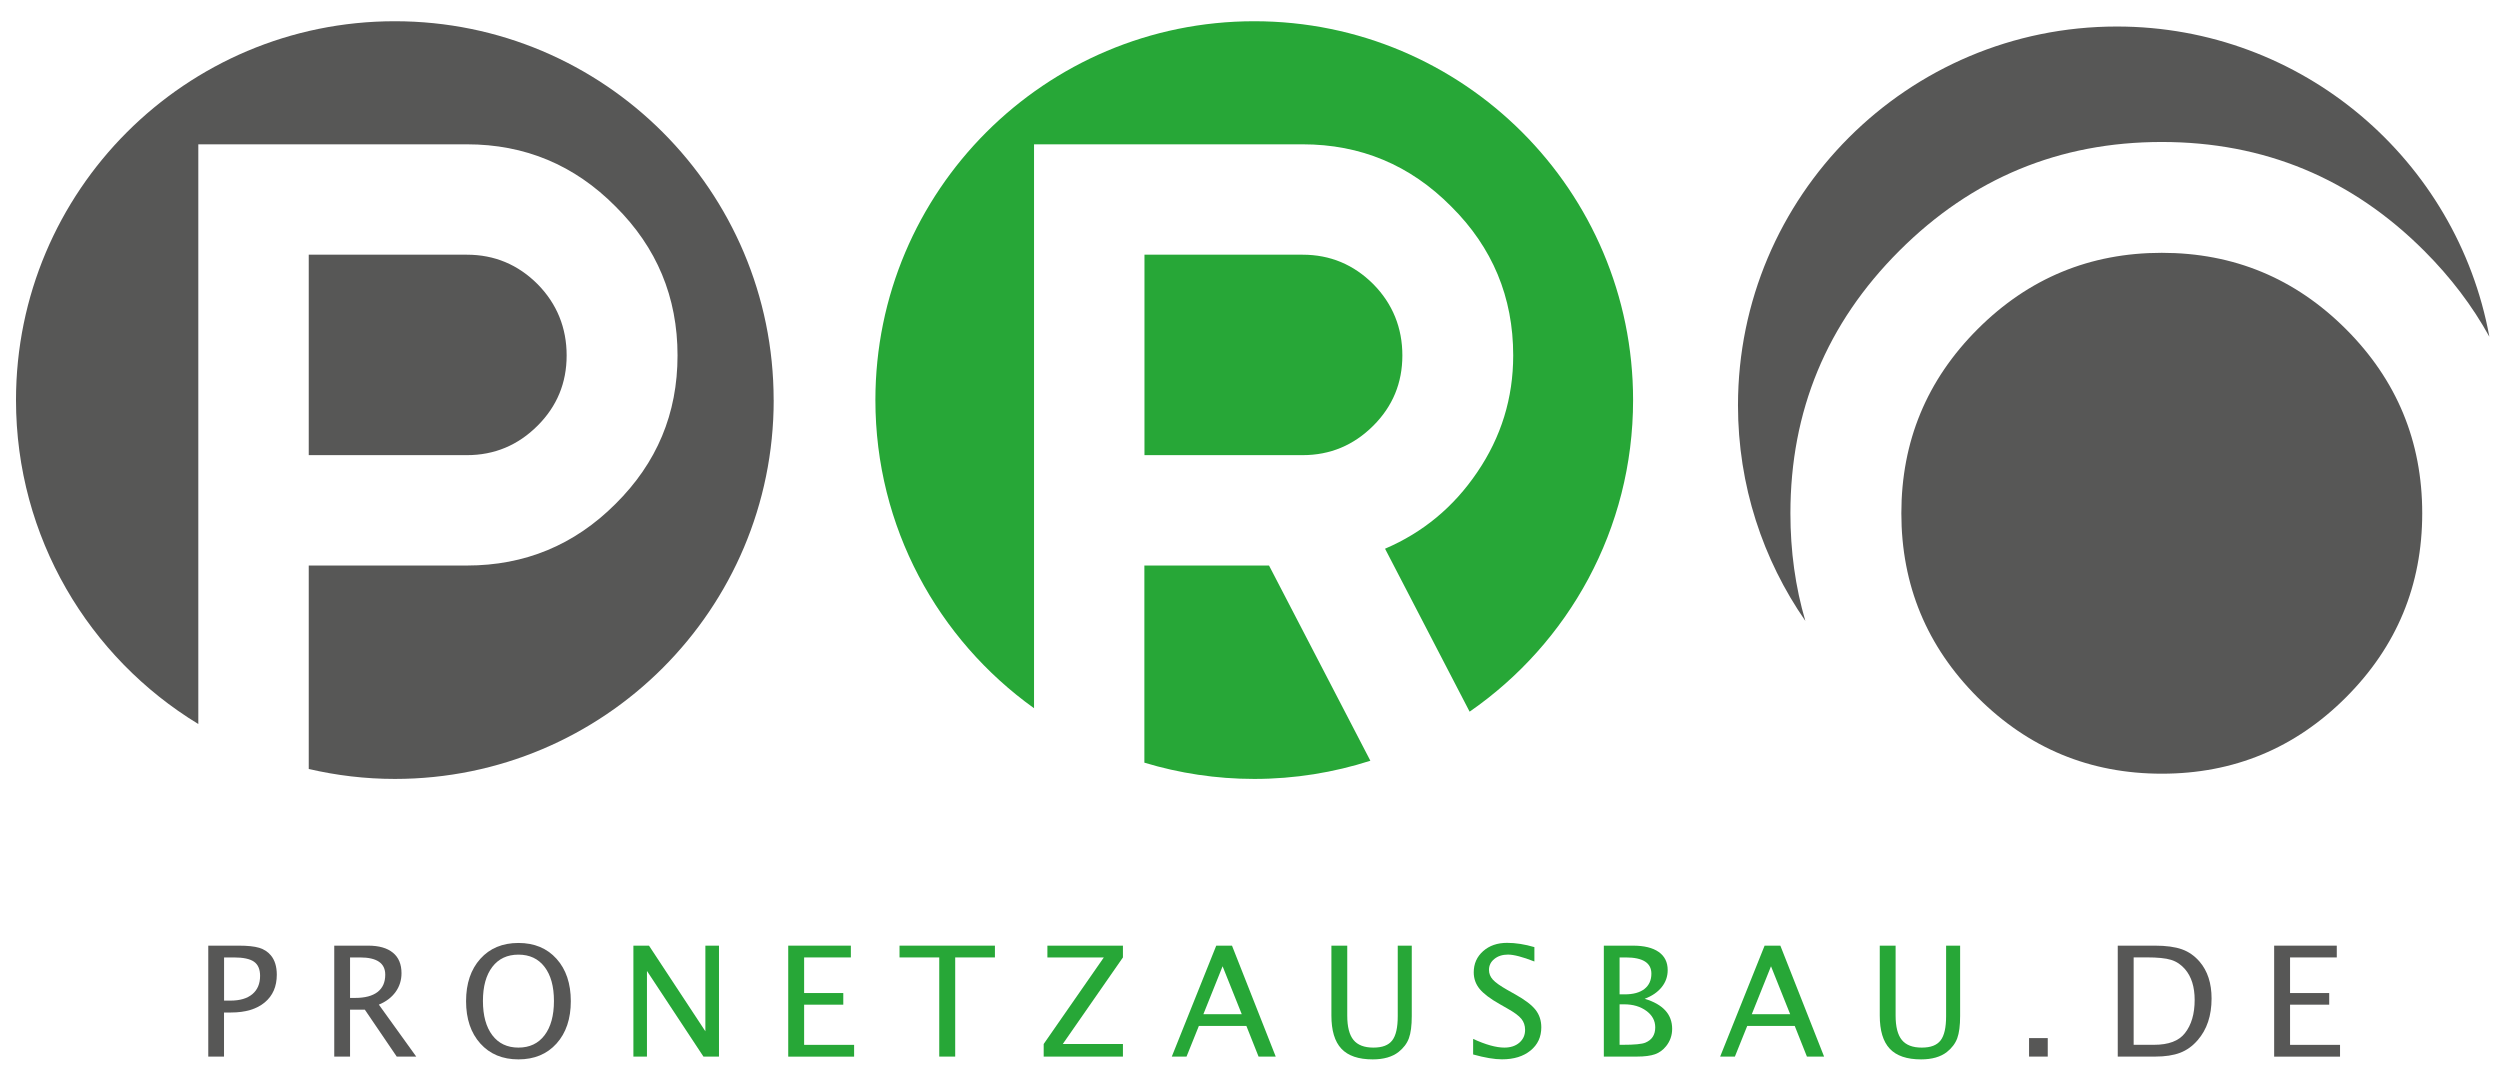
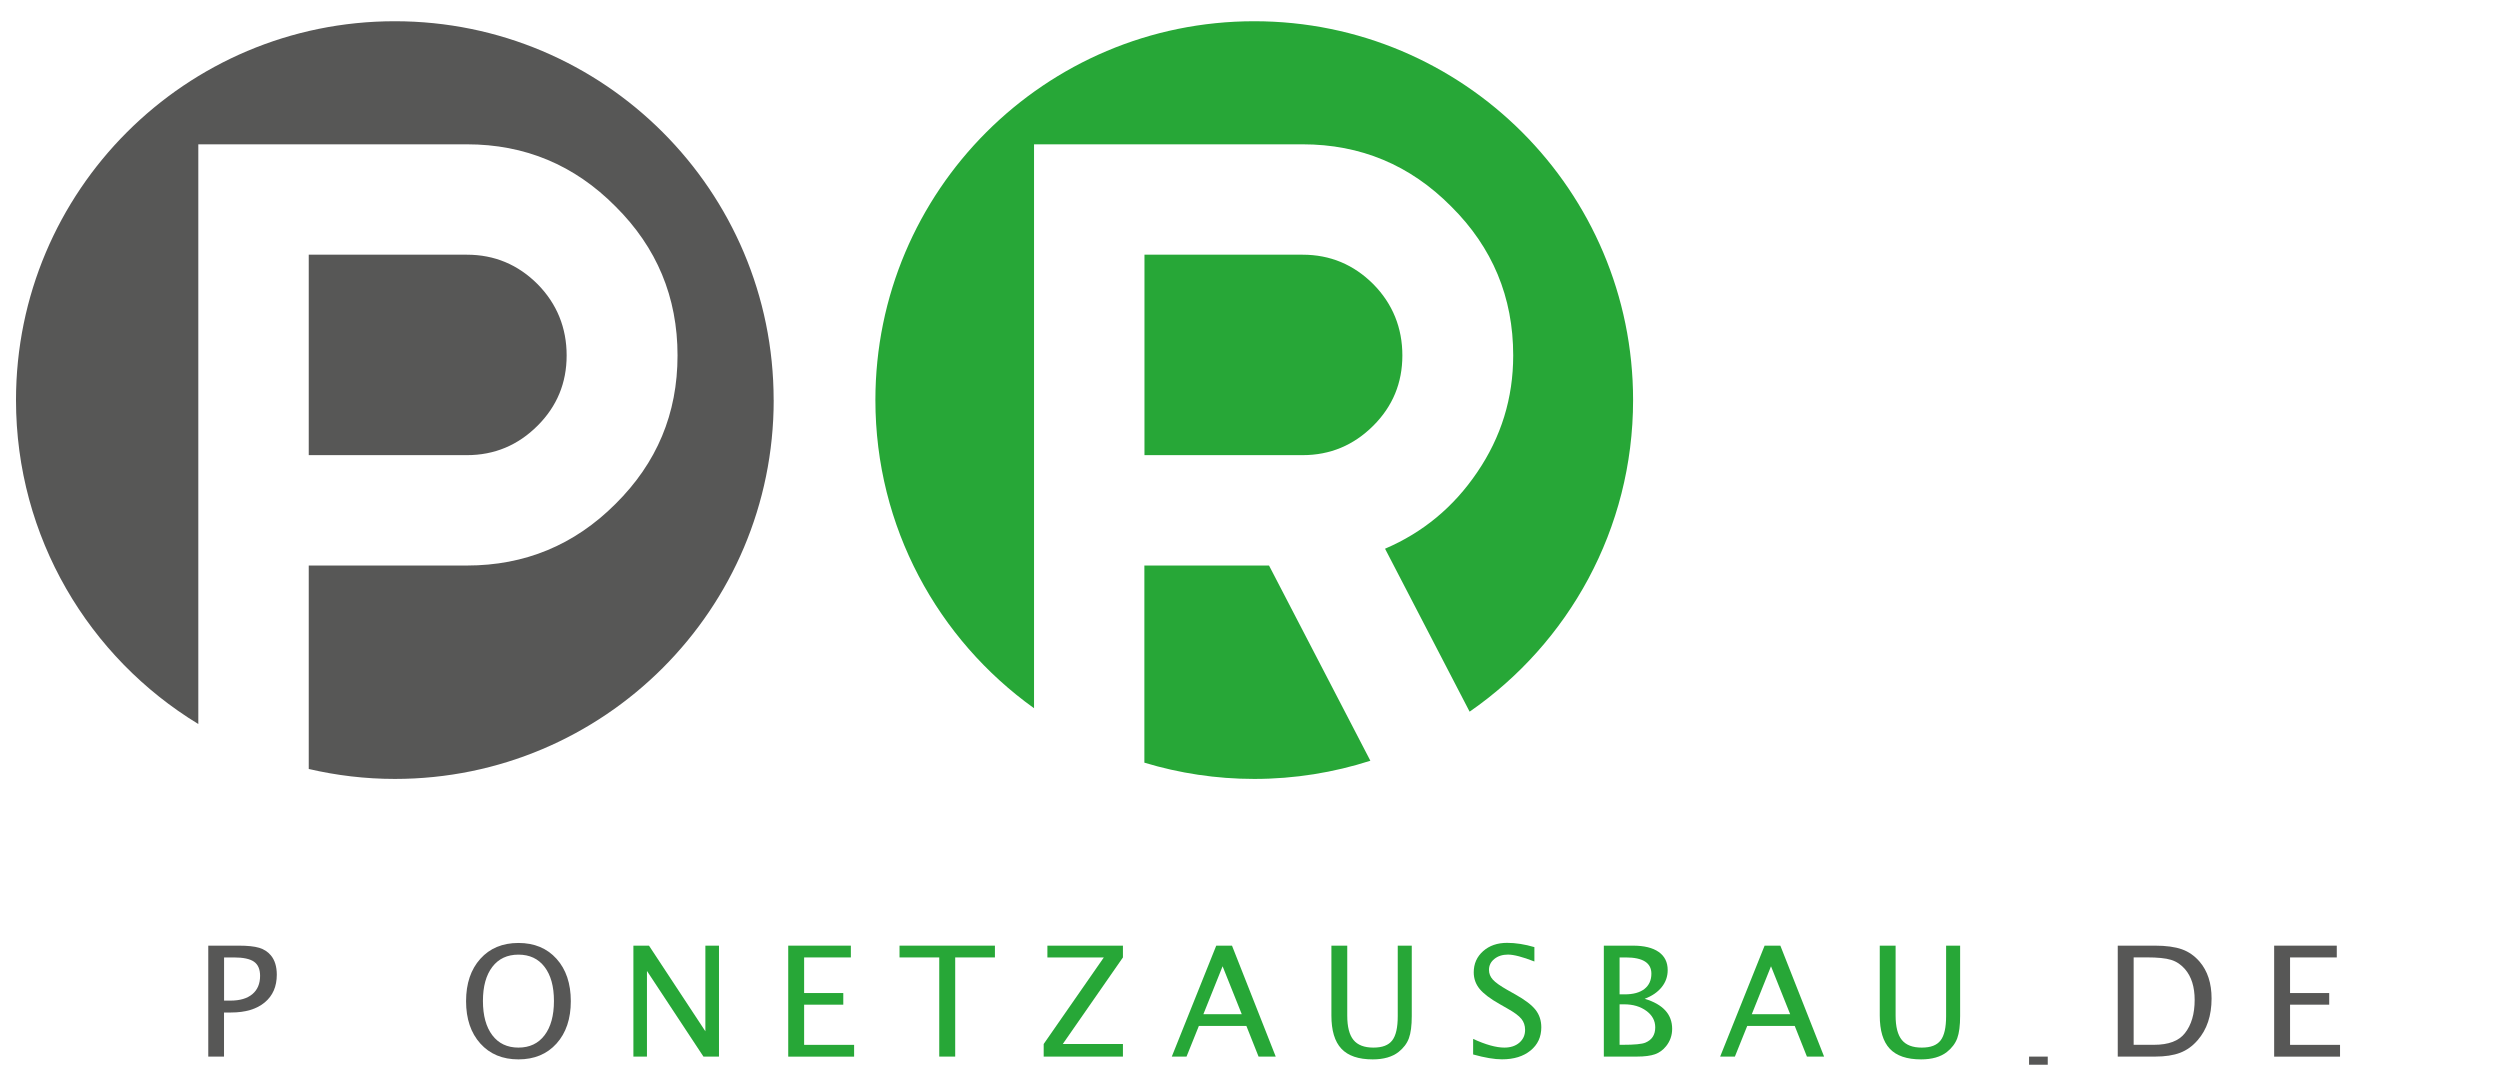
<svg xmlns="http://www.w3.org/2000/svg" version="1.1" width="492.15" height="209.61">
  <svg id="SvgjsSvg1034" viewBox="0 0 492.15 209.61">
    <defs>
      <style>
      .cls-1 {
        fill: #27a737;
      }

      .cls-2 {
        fill: #575756;
      }
    </style>
    </defs>
    <path class="cls-2" d="M91.92,50.14h-31.14v39.46h31.14c5.41,0,10.05-1.94,13.92-5.81,3.81-3.81,5.71-8.41,5.71-13.82s-1.9-10.15-5.71-14.02c-3.87-3.87-8.51-5.81-13.92-5.81M152.3,78.76c0-41.19-33.39-74.58-74.58-74.58S3.15,37.57,3.15,78.76c0,27.02,14.37,50.69,35.89,63.77V28.41h52.88c11.42,0,21.16,4.07,29.24,12.22,8.14,8.08,12.22,17.86,12.22,29.34s-4.07,21.16-12.22,29.24c-8.08,8.08-17.83,12.12-29.24,12.12h-31.14v40.05c5.45,1.27,11.12,1.96,16.95,1.96,41.19,0,74.58-33.39,74.58-74.58" />
    <path class="cls-1" d="M256.44,50.14h-31.14v39.46h31.14c5.41,0,10.05-1.94,13.92-5.81,3.81-3.81,5.71-8.41,5.71-13.82s-1.9-10.15-5.71-14.02c-3.87-3.87-8.51-5.81-13.92-5.81M225.29,150.14c6.84,2.07,14.1,3.2,21.62,3.2,7.98,0,15.66-1.27,22.86-3.58l-19.95-38.43h-24.54v38.82ZM321.49,78.76c0-41.19-33.39-74.58-74.58-74.58s-74.58,33.39-74.58,74.58c0,25.01,12.33,47.13,31.23,60.66V28.41h52.87c11.42,0,21.16,4.07,29.24,12.22,8.14,8.08,12.22,17.86,12.22,29.34,0,8.41-2.37,16.09-7.11,23.03-4.61,6.81-10.65,11.82-18.12,15.02l16.65,32.08c19.44-13.46,32.18-35.91,32.18-61.34" />
-     <path class="cls-2" d="M389.32,64.79c-10.01,10.01-15.02,22.1-15.02,36.25s5.01,26.24,15.02,36.25c10.01,10.01,22.1,15.02,36.25,15.02s26.24-5.01,36.25-15.02c10.01-10.01,15.02-22.1,15.02-36.25s-5.01-26.24-15.02-36.25c-10.02-10.01-22.1-15.02-36.25-15.02s-26.24,5.01-36.25,15.02M490.05,66.25c-6.37-34.72-36.77-61.03-73.33-61.03-41.19,0-74.58,33.39-74.58,74.58,0,15.77,4.91,30.38,13.26,42.43-1.96-6.66-2.94-13.72-2.94-21.18,0-20.16,7.14-37.39,21.43-51.67,14.29-14.29,31.51-21.43,51.67-21.43s37.38,7.14,51.67,21.43c5.23,5.23,9.49,10.86,12.81,16.88" />
    <g>
      <path class="cls-2" d="M41,208v-21.84h6.01c1.73,0,3.06.14,4,.42s1.71.78,2.3,1.48c.78.93,1.18,2.21,1.18,3.82,0,2.32-.79,4.14-2.38,5.46-1.59,1.32-3.8,1.98-6.62,1.98h-1.39v8.68h-3.1ZM44.1,196.98h1.27c1.86,0,3.29-.42,4.31-1.27,1.01-.85,1.52-2.05,1.52-3.6,0-1.3-.4-2.23-1.2-2.79s-2.12-.84-3.97-.84h-1.92v8.5Z" />
-       <path class="cls-2" d="M65.8,208v-21.84h6.68c2.12,0,3.74.46,4.87,1.39,1.13.92,1.69,2.27,1.69,4.03,0,1.39-.39,2.62-1.17,3.7s-1.88,1.91-3.29,2.49l7.36,10.23h-3.84l-6.28-9.24h-2.91v9.24h-3.1ZM68.9,196.45h1.02c1.93,0,3.4-.39,4.41-1.17,1.01-.78,1.51-1.91,1.51-3.41,0-2.26-1.65-3.39-4.96-3.39h-1.97v7.97Z" />
      <path class="cls-2" d="M102.06,208.55c-3.13,0-5.63-1.04-7.5-3.12-1.87-2.08-2.81-4.86-2.81-8.34s.94-6.26,2.81-8.34c1.87-2.08,4.37-3.12,7.5-3.12s5.63,1.04,7.5,3.12c1.87,2.08,2.81,4.86,2.81,8.34s-.94,6.26-2.81,8.34c-1.87,2.08-4.37,3.12-7.5,3.12ZM102.06,206.23c2.2,0,3.91-.81,5.14-2.43,1.23-1.62,1.85-3.87,1.85-6.75s-.62-5.1-1.85-6.71c-1.23-1.61-2.95-2.41-5.14-2.41s-3.91.8-5.14,2.41c-1.23,1.61-1.85,3.84-1.85,6.71s.62,5.13,1.85,6.75c1.23,1.62,2.95,2.43,5.14,2.43Z" />
      <path class="cls-1" d="M124.69,208v-21.84h3.07l11.1,16.86v-16.86h2.68v21.84h-3.06l-11.12-16.86v16.86h-2.68Z" />
      <path class="cls-1" d="M155.17,208v-21.84h12.33v2.32h-9.2v7.01h7.71v2.29h-7.71v7.91h9.84v2.32h-12.97Z" />
      <path class="cls-1" d="M184.9,208v-19.52h-7.82v-2.32h18.78v2.32h-7.82v19.52h-3.13Z" />
      <path class="cls-1" d="M205.46,208v-2.48l11.84-17.04h-11.11v-2.32h14.87v2.32l-11.84,17.04h11.84v2.48h-15.6Z" />
      <path class="cls-1" d="M230.68,208l8.75-21.84h3.1l8.61,21.84h-3.38l-2.4-6.04h-9.35l-2.43,6.04h-2.9ZM236.91,199.65h7.54l-3.77-9.43-3.78,9.43Z" />
      <path class="cls-1" d="M262.09,186.16h3.13v13.78c0,2.19.41,3.79,1.23,4.79.82,1,2.12,1.5,3.91,1.5s2.98-.47,3.71-1.41c.73-.94,1.09-2.53,1.09-4.77v-13.89h2.76v13.84c0,1.91-.19,3.37-.57,4.4s-1.06,1.92-2.04,2.7c-1.23.96-2.93,1.45-5.08,1.45-2.79,0-4.85-.7-6.16-2.1-1.32-1.4-1.97-3.58-1.97-6.54v-13.75Z" />
      <path class="cls-1" d="M290,207.59v-3.07c2.48,1.14,4.53,1.71,6.14,1.71,1.22,0,2.21-.32,2.96-.97s1.13-1.48,1.13-2.52c0-.86-.25-1.58-.74-2.18-.49-.6-1.4-1.27-2.72-2.01l-1.52-.87c-1.88-1.06-3.2-2.06-3.97-3-.77-.94-1.16-2.03-1.16-3.27,0-1.69.62-3.08,1.85-4.17,1.23-1.09,2.8-1.63,4.71-1.63,1.7,0,3.49.28,5.38.84v2.83c-2.33-.91-4.06-1.36-5.2-1.36-1.08,0-1.98.29-2.68.86-.71.57-1.06,1.29-1.06,2.15,0,.73.26,1.37.77,1.93s1.46,1.23,2.83,2.01l1.58.89c1.91,1.07,3.24,2.08,3.99,3.04s1.13,2.1,1.13,3.44c0,1.9-.71,3.42-2.12,4.57-1.41,1.15-3.28,1.73-5.62,1.73-1.49,0-3.39-.32-5.69-.96Z" />
      <path class="cls-1" d="M315.73,208v-21.84h5.72c2.21,0,3.9.41,5.08,1.24s1.77,2.02,1.77,3.57c0,1.26-.39,2.38-1.18,3.36-.79.98-1.9,1.75-3.35,2.29,3.61,1.09,5.41,3.06,5.41,5.92,0,1.28-.4,2.42-1.19,3.41-.61.76-1.34,1.29-2.19,1.59-.85.3-2.04.46-3.56.46h-6.5ZM318.83,195.75h1c1.68,0,2.98-.35,3.89-1.06.91-.71,1.37-1.72,1.37-3.02,0-2.12-1.68-3.19-5.04-3.19h-1.22v7.27ZM318.83,205.68h.64c2.29,0,3.77-.14,4.45-.43,1.29-.54,1.93-1.54,1.93-3.01,0-1.3-.58-2.38-1.75-3.24-1.17-.86-2.63-1.29-4.39-1.29h-.88v7.97Z" />
      <path class="cls-1" d="M338.63,208l8.75-21.84h3.1l8.61,21.84h-3.38l-2.4-6.04h-9.35l-2.43,6.04h-2.9ZM344.86,199.65h7.55l-3.77-9.43-3.78,9.43Z" />
      <path class="cls-1" d="M370.04,186.16h3.13v13.78c0,2.19.41,3.79,1.23,4.79.82,1,2.12,1.5,3.91,1.5s2.98-.47,3.71-1.41,1.09-2.53,1.09-4.77v-13.89h2.76v13.84c0,1.91-.19,3.37-.57,4.4-.38,1.02-1.06,1.92-2.04,2.7-1.23.96-2.93,1.45-5.08,1.45-2.79,0-4.85-.7-6.16-2.1-1.32-1.4-1.97-3.58-1.97-6.54v-13.75Z" />
-       <path class="cls-2" d="M399.44,208v-3.64h3.68v3.64h-3.68Z" />
+       <path class="cls-2" d="M399.44,208h3.68v3.64h-3.68Z" />
      <path class="cls-2" d="M416.9,208v-21.84h7.33c2.19,0,3.95.24,5.3.72,1.35.48,2.51,1.3,3.5,2.45,1.56,1.83,2.34,4.24,2.34,7.23,0,3.38-.91,6.11-2.74,8.21-.99,1.15-2.14,1.98-3.45,2.48-1.31.5-2.94.75-4.9.75h-7.38ZM420.03,205.68h4.01c2.86,0,4.89-.76,6.08-2.29,1.28-1.62,1.92-3.8,1.92-6.54,0-2.57-.63-4.58-1.89-6.05-.76-.89-1.68-1.51-2.74-1.84-1.06-.33-2.66-.49-4.8-.49h-2.58v17.21Z" />
      <path class="cls-2" d="M447.69,208v-21.84h12.33v2.32h-9.2v7.01h7.71v2.29h-7.71v7.91h9.84v2.32h-12.97Z" />
    </g>
  </svg>
  <style>@media (prefers-color-scheme: light) { :root { filter: none; } }
@media (prefers-color-scheme: dark) { :root { filter: contrast(0.385) brightness(4.5); } }
</style>
</svg>